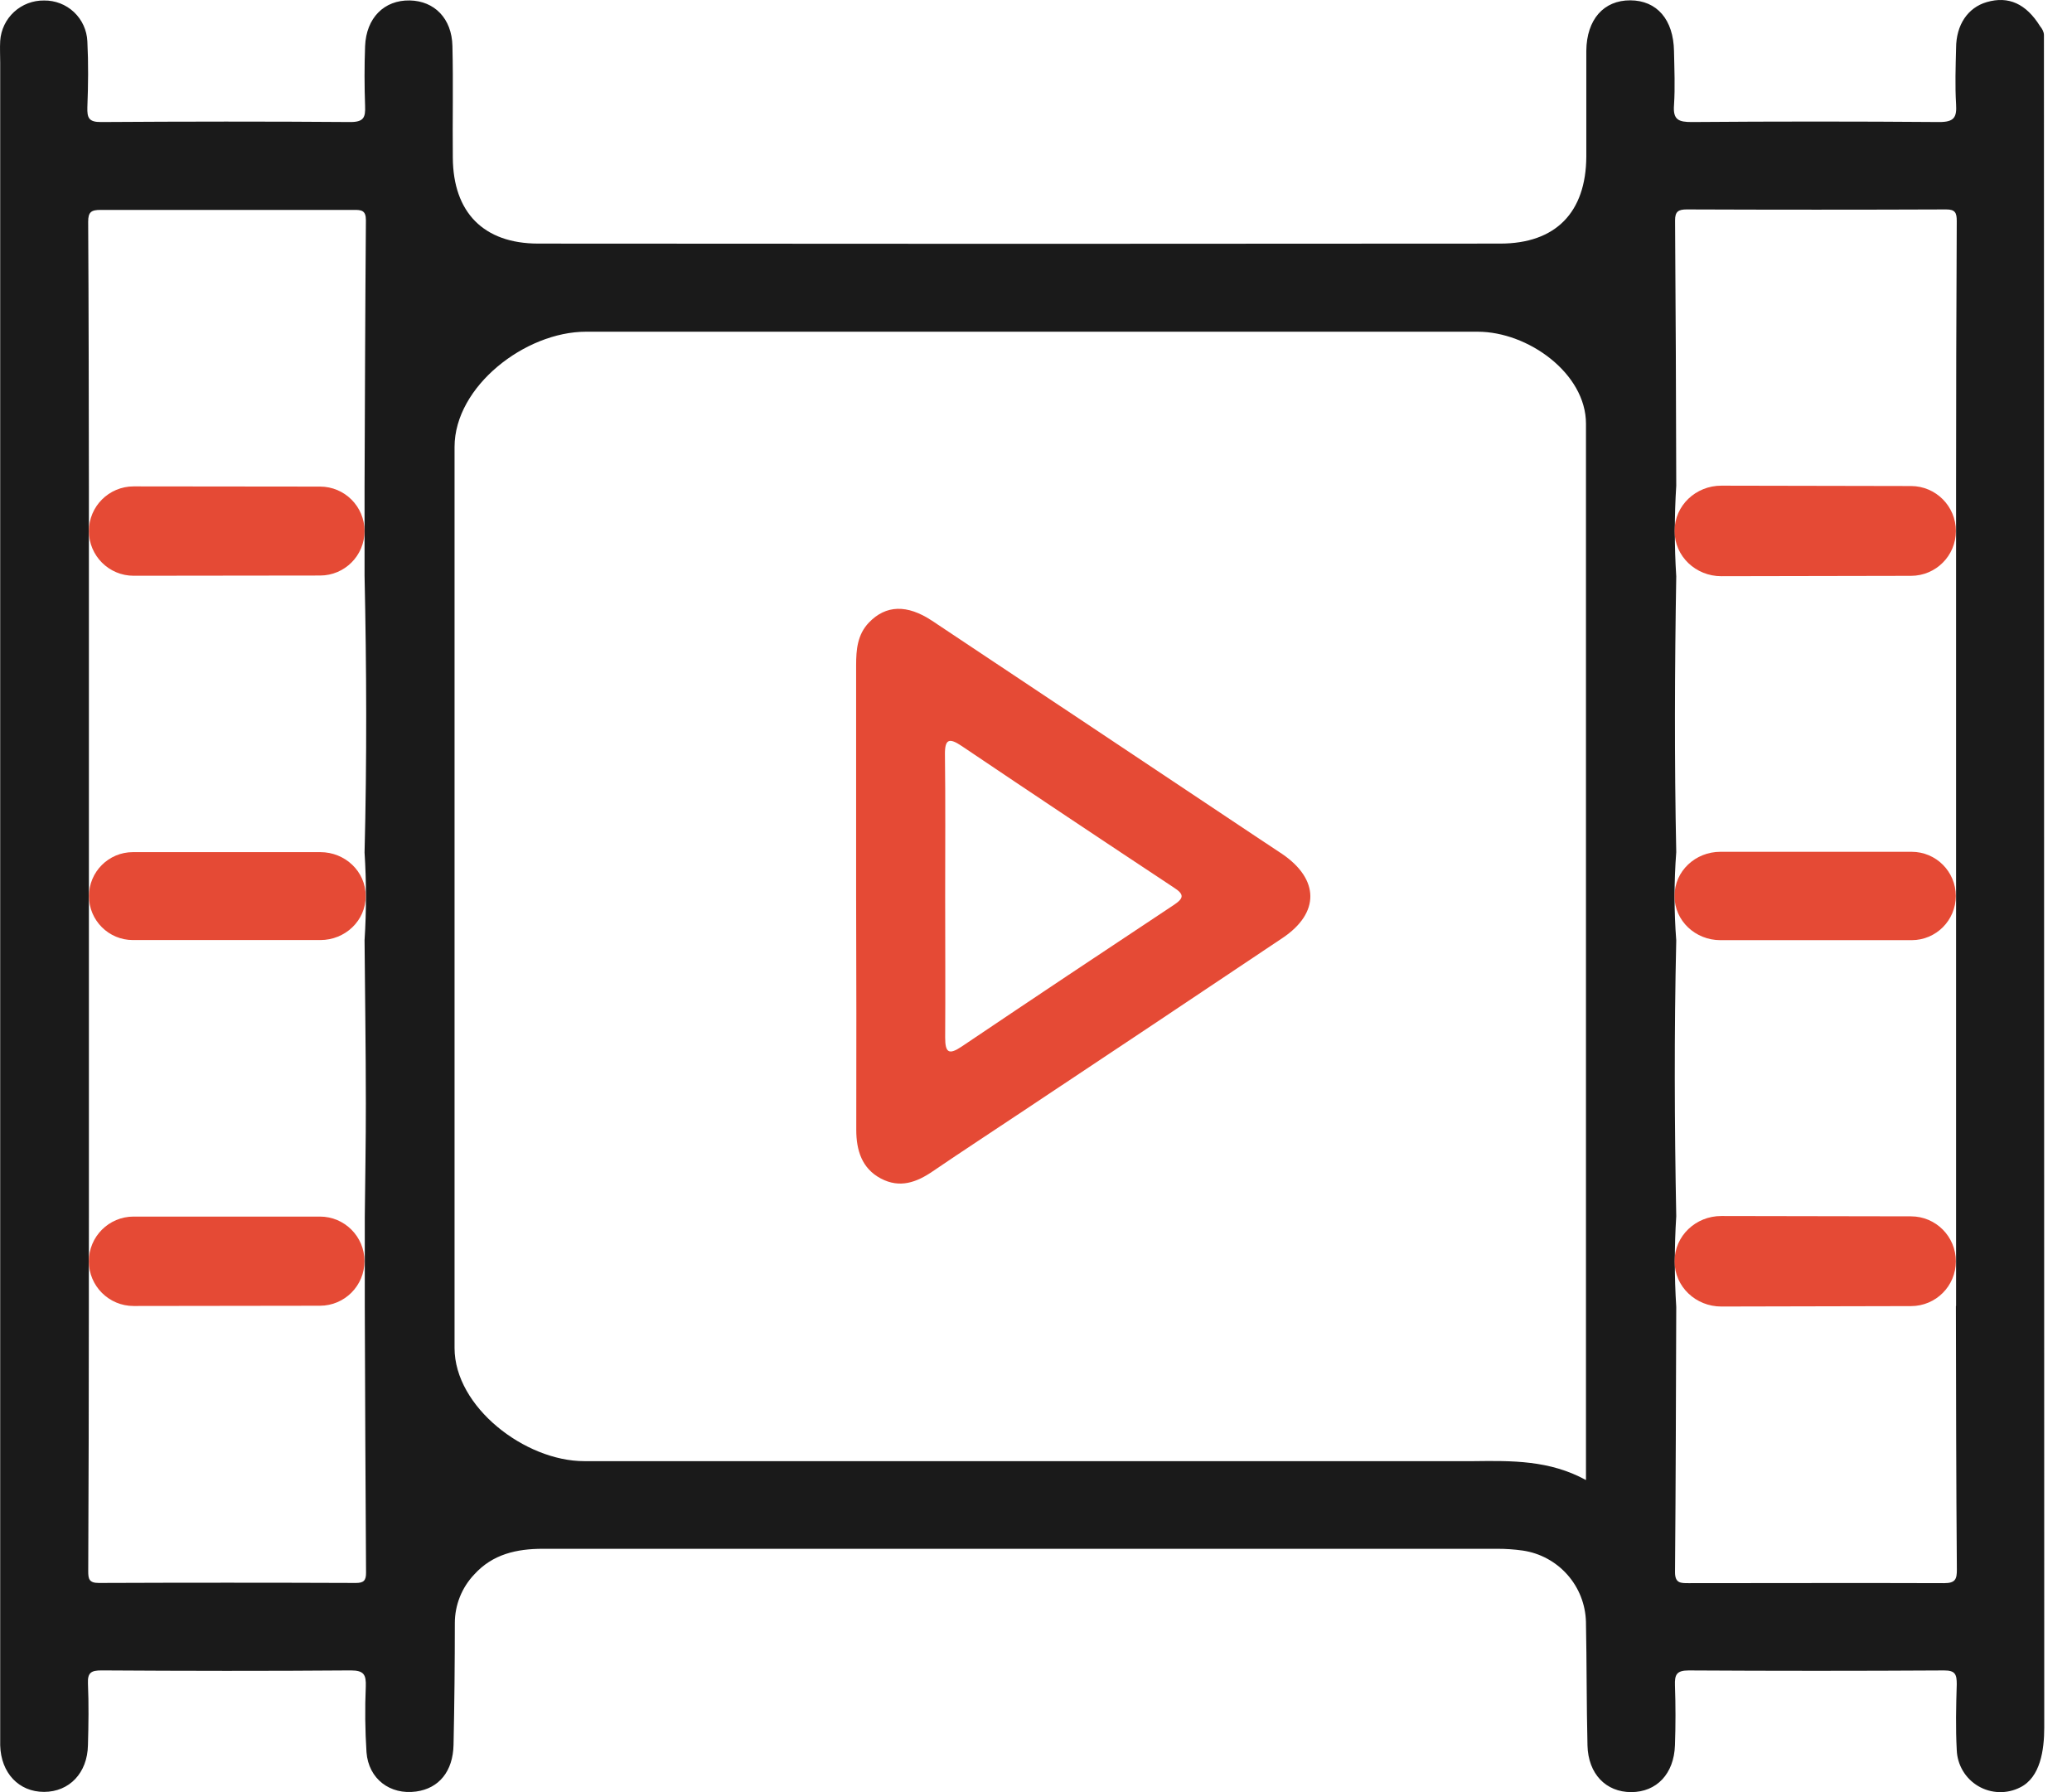
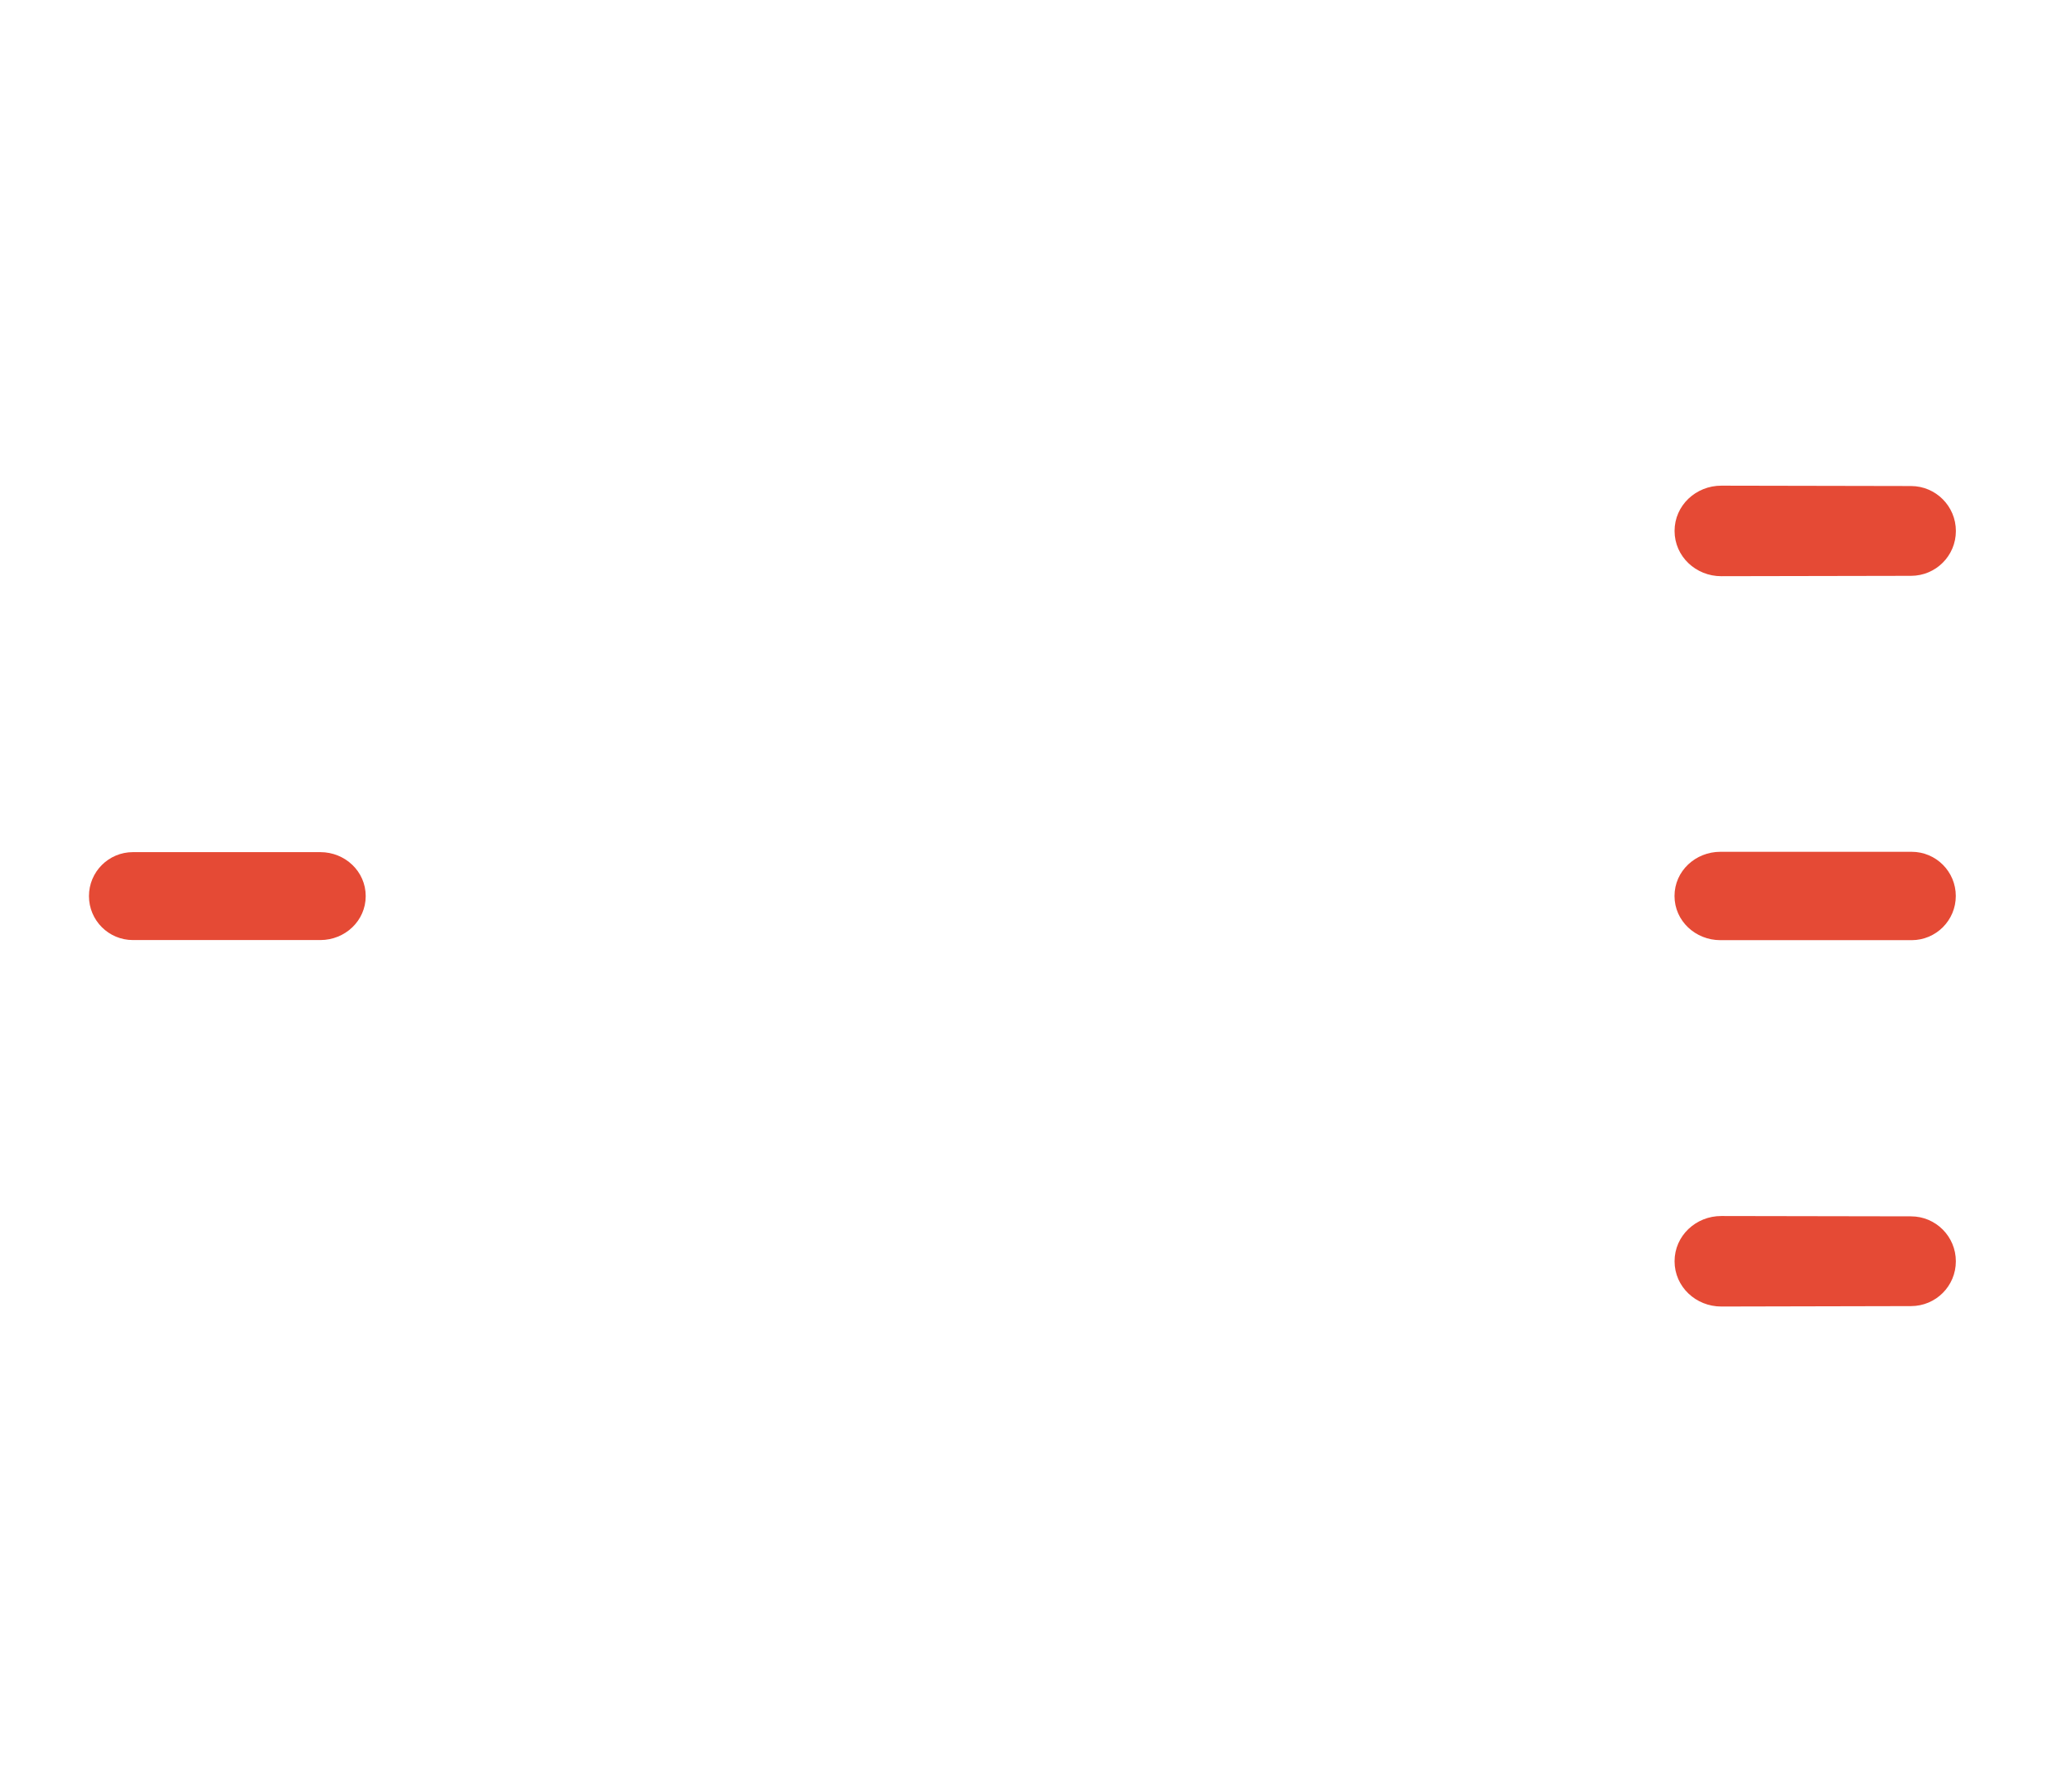
<svg xmlns="http://www.w3.org/2000/svg" width="74" height="64" viewBox="0 0 74 64" fill="none">
-   <path d="M73.009 61.692C73.009 62.495 72.87 63.472 72.152 63.829V63.829C71.918 63.949 71.658 64.007 71.396 63.999C71.134 63.992 70.878 63.918 70.652 63.785C70.426 63.652 70.237 63.464 70.103 63.239C69.969 63.013 69.893 62.758 69.884 62.495C69.842 61.714 69.86 60.927 69.884 60.144C69.884 59.801 69.835 59.651 69.431 59.654C66.39 59.672 63.349 59.672 60.306 59.654C59.87 59.654 59.807 59.815 59.82 60.188C59.845 60.901 59.845 61.615 59.82 62.326C59.786 63.347 59.165 63.997 58.26 63.999C57.355 64.001 56.721 63.349 56.696 62.333C56.66 60.861 56.671 59.388 56.641 57.915C56.624 57.293 56.389 56.698 55.976 56.233C55.563 55.768 55 55.463 54.385 55.373C54.079 55.33 53.771 55.309 53.462 55.31C42.105 55.31 30.748 55.31 19.39 55.31C18.45 55.31 17.595 55.501 16.939 56.225C16.493 56.693 16.244 57.316 16.244 57.963C16.244 59.411 16.229 60.859 16.198 62.309C16.177 63.261 15.678 63.865 14.864 63.978C13.933 64.107 13.161 63.53 13.089 62.573C13.039 61.791 13.03 61.007 13.064 60.224C13.077 59.815 13.003 59.653 12.534 59.653C9.564 59.677 6.593 59.672 3.625 59.653C3.269 59.653 3.124 59.723 3.141 60.116C3.173 60.851 3.162 61.588 3.141 62.324C3.122 63.315 2.478 63.989 1.575 63.991C0.672 63.993 0.033 63.315 0.007 62.328C0.007 62.137 0.007 61.947 0.007 61.756C0.007 41.918 0.007 22.08 0.007 2.242C0.007 1.981 -0.008 1.718 0.007 1.458C0.034 1.063 0.211 0.694 0.502 0.426C0.794 0.158 1.177 0.012 1.573 0.018C1.97 0.012 2.354 0.161 2.643 0.433C2.932 0.706 3.103 1.081 3.12 1.478C3.16 2.259 3.151 3.046 3.12 3.829C3.109 4.21 3.173 4.362 3.608 4.358C6.578 4.339 9.549 4.335 12.517 4.358C12.999 4.358 13.054 4.183 13.039 3.787C13.014 3.076 13.012 2.362 13.039 1.649C13.079 0.639 13.721 -0.001 14.634 0.016C15.516 0.033 16.137 0.66 16.158 1.643C16.191 2.977 16.158 4.311 16.172 5.633C16.185 7.582 17.267 8.697 19.22 8.699C30.671 8.71 42.123 8.71 53.577 8.699C55.562 8.699 56.642 7.586 56.654 5.593C56.654 4.334 56.654 3.074 56.654 1.817C56.665 0.692 57.277 0.008 58.226 0.012C59.175 0.016 59.767 0.698 59.786 1.828C59.798 2.47 59.828 3.114 59.786 3.752C59.744 4.278 59.95 4.36 60.422 4.358C63.368 4.335 66.314 4.335 69.261 4.358C69.789 4.358 69.89 4.193 69.86 3.72C69.82 3.057 69.844 2.386 69.86 1.723C69.86 0.885 70.282 0.271 70.955 0.075C71.734 -0.152 72.361 0.134 72.86 0.936V0.936C72.935 1.029 72.998 1.136 72.998 1.255L73.009 61.692ZM3.173 46.639C3.173 49.794 3.166 52.95 3.151 56.105C3.151 56.379 3.175 56.532 3.532 56.53C6.592 56.518 9.652 56.518 12.713 56.53C12.993 56.53 13.075 56.438 13.073 56.162C13.053 52.986 13.038 49.811 13.028 46.636V43.463C13.041 42.112 13.068 40.761 13.066 39.41C13.066 37.467 13.035 35.522 13.02 33.578C13.087 32.535 13.087 31.489 13.02 30.446C13.104 27.15 13.092 23.855 13.02 20.559V17.387C13.033 14.211 13.043 11.033 13.068 7.86C13.068 7.506 12.9 7.494 12.633 7.496C9.621 7.496 6.607 7.496 3.594 7.496C3.267 7.496 3.147 7.565 3.149 7.921C3.168 11.076 3.17 14.232 3.175 17.385V20.578C3.175 23.871 3.175 27.162 3.175 30.452V33.592C3.175 36.882 3.175 40.172 3.175 43.463L3.173 46.639ZM69.857 46.639C69.858 46.639 69.86 46.638 69.86 46.636C69.86 45.574 69.86 44.511 69.86 43.446V30.434C69.86 27.145 69.86 23.854 69.86 20.561C69.86 19.498 69.86 18.433 69.86 17.368C69.86 14.21 69.868 11.052 69.884 7.893C69.884 7.603 69.831 7.477 69.503 7.479C66.417 7.491 63.329 7.491 60.24 7.479C59.942 7.479 59.822 7.554 59.824 7.874C59.846 11.031 59.86 14.188 59.866 17.345C59.798 18.424 59.798 19.505 59.866 20.584C59.811 23.867 59.798 27.148 59.866 30.431C59.786 31.481 59.786 32.536 59.866 33.586C59.79 36.869 59.803 40.152 59.866 43.433C59.798 44.511 59.798 45.593 59.866 46.672C59.855 49.829 59.849 52.988 59.822 56.145C59.822 56.545 60.028 56.537 60.312 56.537C63.361 56.537 66.392 56.526 69.433 56.537C69.835 56.537 69.89 56.395 69.888 56.048C69.862 52.911 69.86 49.777 69.854 46.642C69.854 46.641 69.855 46.639 69.857 46.639V46.639ZM56.638 52.852C56.64 52.852 56.642 52.85 56.642 52.848V15.131C56.642 13.334 54.574 11.846 52.776 11.846V11.846C42.16 11.846 31.544 11.846 20.927 11.846V11.846C18.762 11.846 16.234 13.796 16.234 15.962V48.138C16.234 50.247 18.755 52.18 20.864 52.18V52.18C31.458 52.18 42.051 52.18 52.643 52.18C53.992 52.163 55.342 52.144 56.636 52.852C56.636 52.852 56.637 52.852 56.638 52.852V52.852Z" fill="#1A1A1A" />
  <path d="M69.853 18.964C69.853 19.848 69.137 20.562 68.252 20.564L61.477 20.577C60.567 20.579 59.806 19.871 59.806 18.961V18.961C59.806 18.05 60.567 17.343 61.477 17.344L68.252 17.357C69.137 17.359 69.854 18.079 69.853 18.964V18.964Z" fill="#E54A35" />
  <path d="M69.852 45.042C69.853 45.926 69.138 46.641 68.254 46.643L61.478 46.658C60.567 46.66 59.806 45.953 59.806 45.042V45.042C59.806 44.132 60.566 43.424 61.477 43.426L68.253 43.438C69.136 43.439 69.852 44.158 69.852 45.042V45.042Z" fill="#E54A35" />
-   <path d="M13.019 18.966C13.019 19.842 12.309 20.552 11.433 20.553L4.773 20.561C3.891 20.562 3.175 19.847 3.175 18.965V18.965C3.175 18.083 3.891 17.369 4.773 17.37L11.433 17.377C12.31 17.378 13.02 18.09 13.019 18.966V18.966Z" fill="#E54A35" />
-   <path d="M13.017 45.037C13.018 45.916 12.306 46.629 11.427 46.63L4.772 46.639C3.89 46.64 3.173 45.925 3.173 45.043V45.043C3.173 44.161 3.888 43.446 4.77 43.446H11.425C12.304 43.446 13.017 44.158 13.017 45.037V45.037Z" fill="#E54A35" />
  <path d="M69.85 31.997C69.85 32.868 69.144 33.575 68.272 33.575H61.443C60.552 33.575 59.804 32.888 59.804 31.997V31.997C59.804 31.106 60.552 30.419 61.443 30.419H68.272C69.144 30.419 69.85 31.126 69.85 31.997V31.997Z" fill="#E54A35" />
  <path d="M13.061 32.001C13.061 32.884 12.323 33.571 11.44 33.571H4.747C3.88 33.571 3.177 32.868 3.177 32.001V32.001C3.177 31.134 3.88 30.431 4.747 30.431H11.44C12.323 30.431 13.061 31.117 13.061 32.001V32.001Z" fill="#E54A35" />
-   <path d="M30.576 32.016C30.576 29.263 30.576 26.509 30.576 23.754C30.576 23.2 30.621 22.661 31.035 22.23C31.639 21.603 32.397 21.577 33.289 22.169C37.14 24.731 40.989 27.296 44.837 29.863C45.153 30.073 45.47 30.282 45.79 30.495C47.123 31.404 47.139 32.601 45.809 33.494C42.715 35.567 39.616 37.634 36.515 39.694C35.45 40.405 34.377 41.104 33.317 41.826C32.733 42.227 32.136 42.444 31.458 42.086C30.78 41.727 30.581 41.078 30.581 40.346C30.587 37.569 30.585 34.793 30.576 32.016ZM33.756 31.999C33.756 33.683 33.767 35.367 33.756 37.052C33.756 37.593 33.887 37.682 34.343 37.376C36.861 35.681 39.385 33.997 41.914 32.323C42.282 32.079 42.31 31.942 41.914 31.69C39.384 30.017 36.86 28.334 34.343 26.639C33.914 26.351 33.74 26.374 33.748 26.948C33.769 28.632 33.756 30.316 33.756 31.999Z" fill="#E54A35" />
</svg>